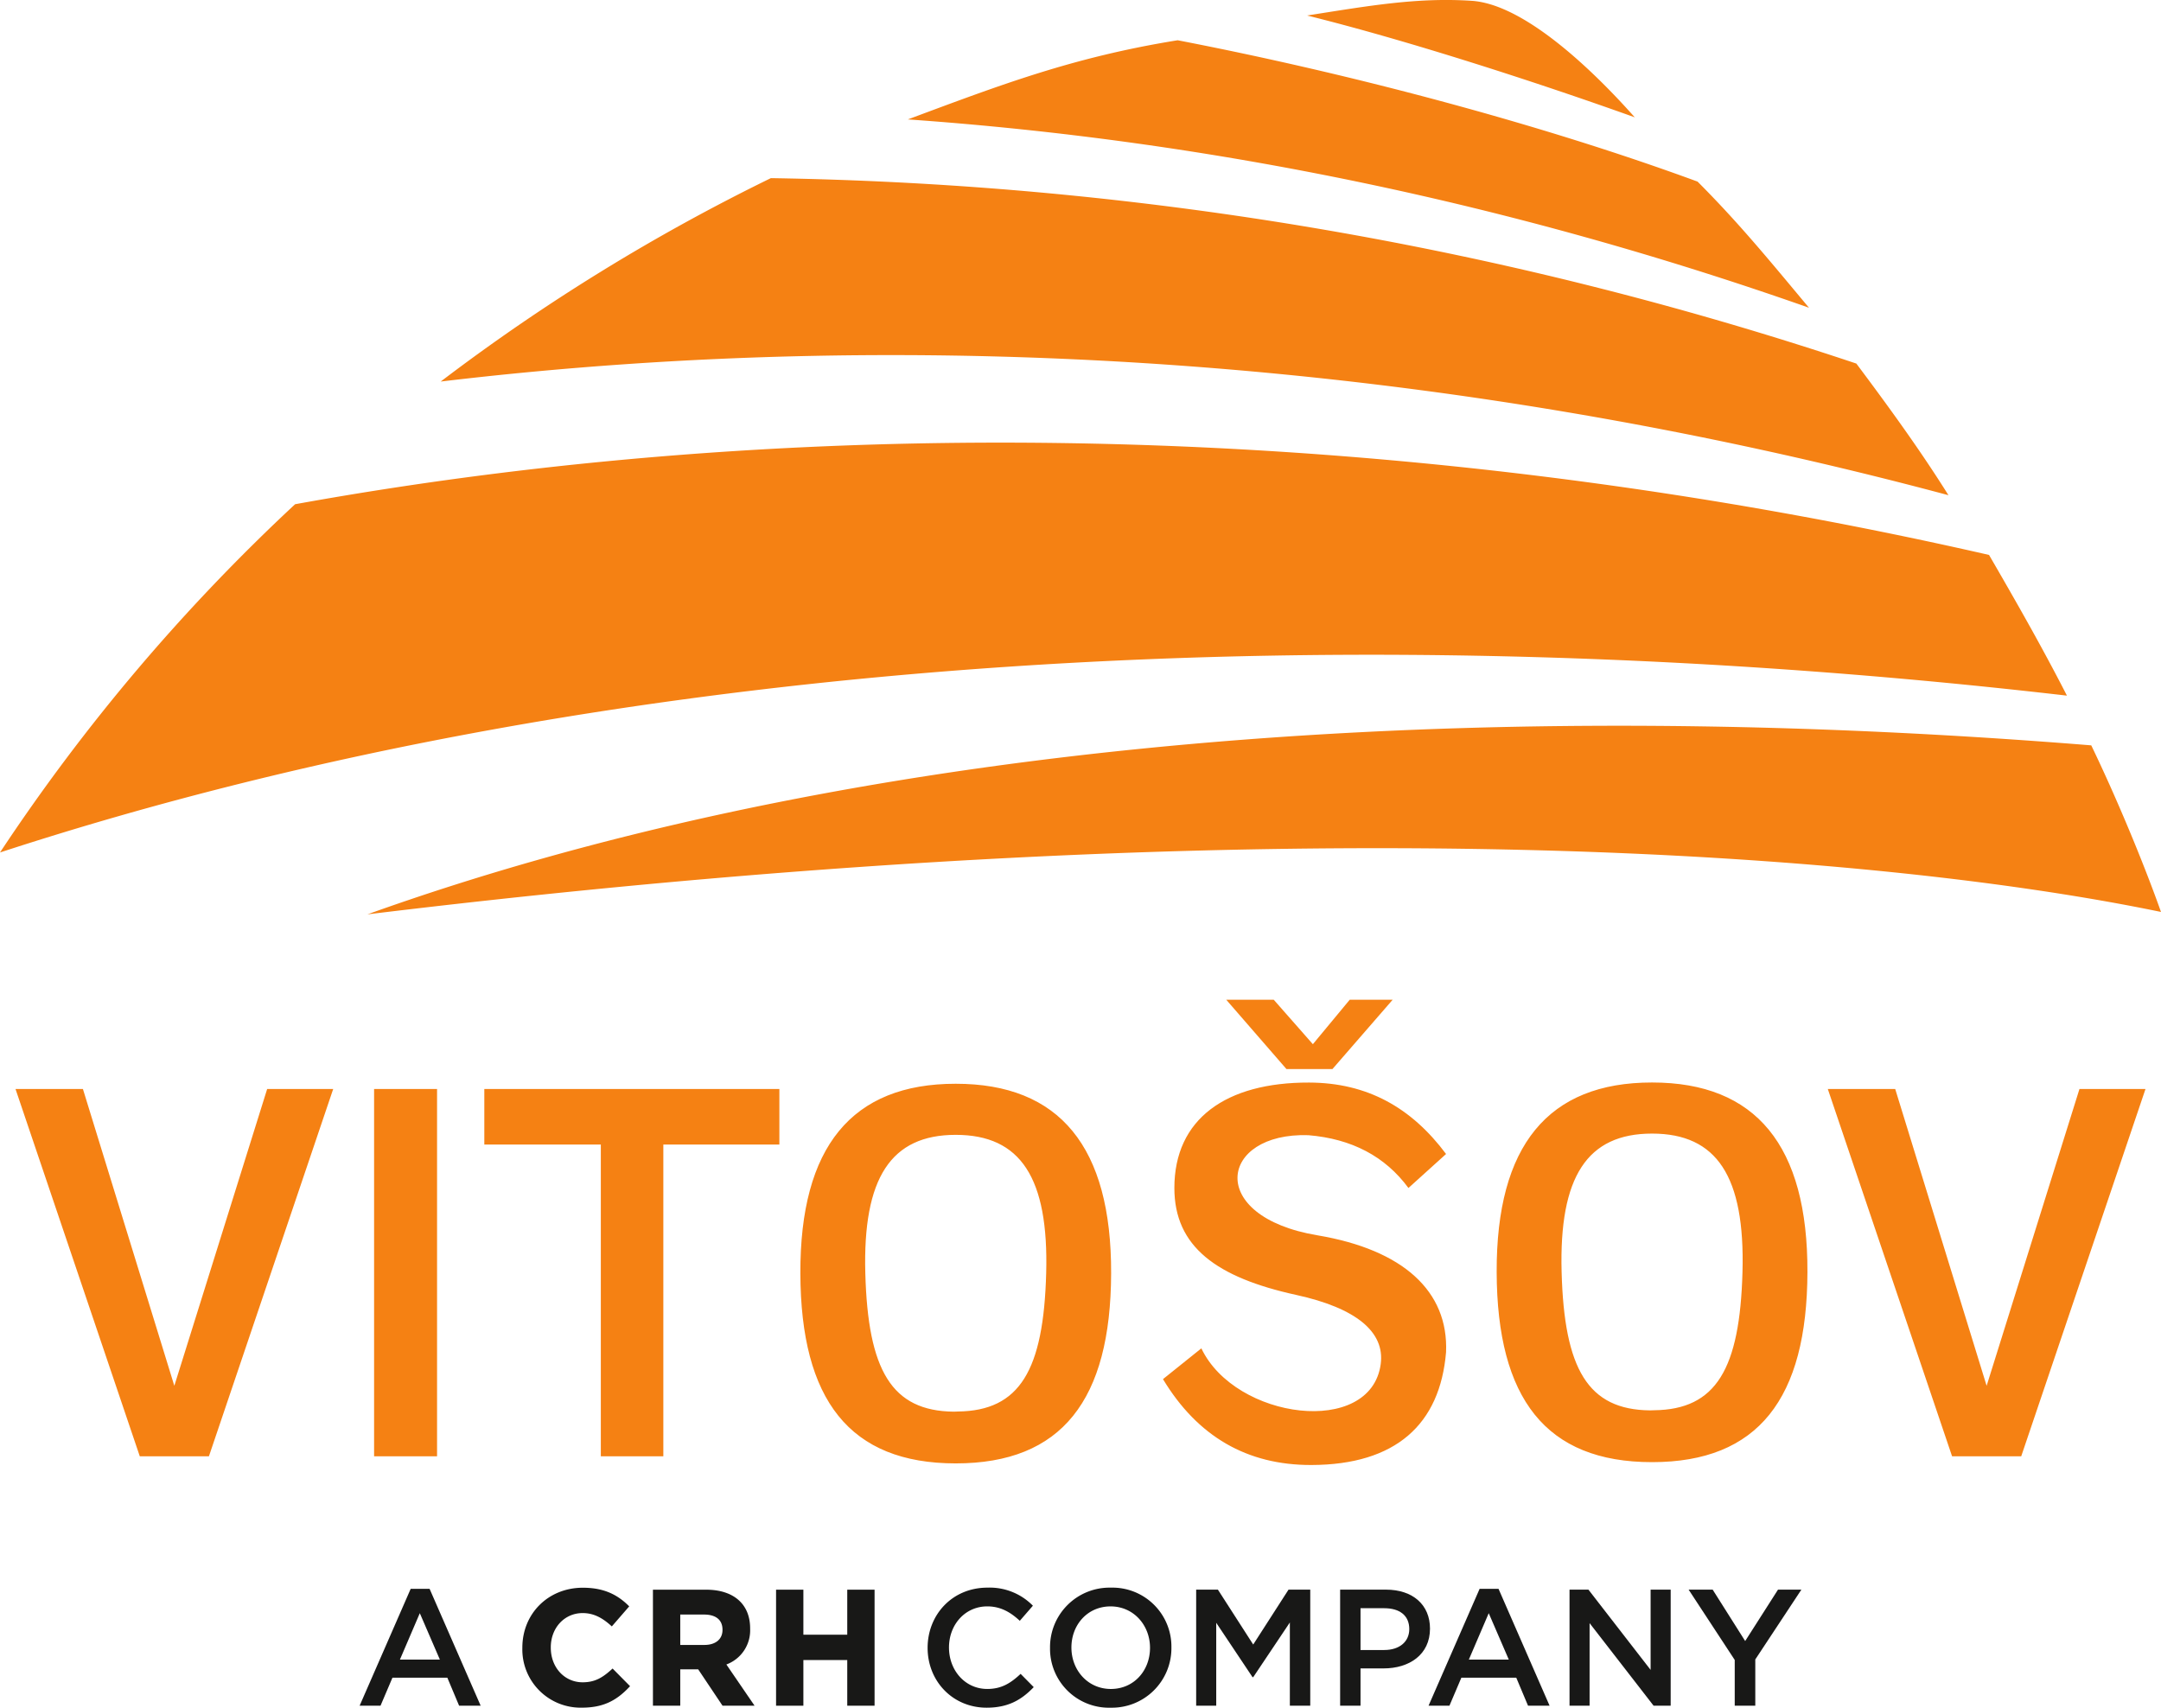
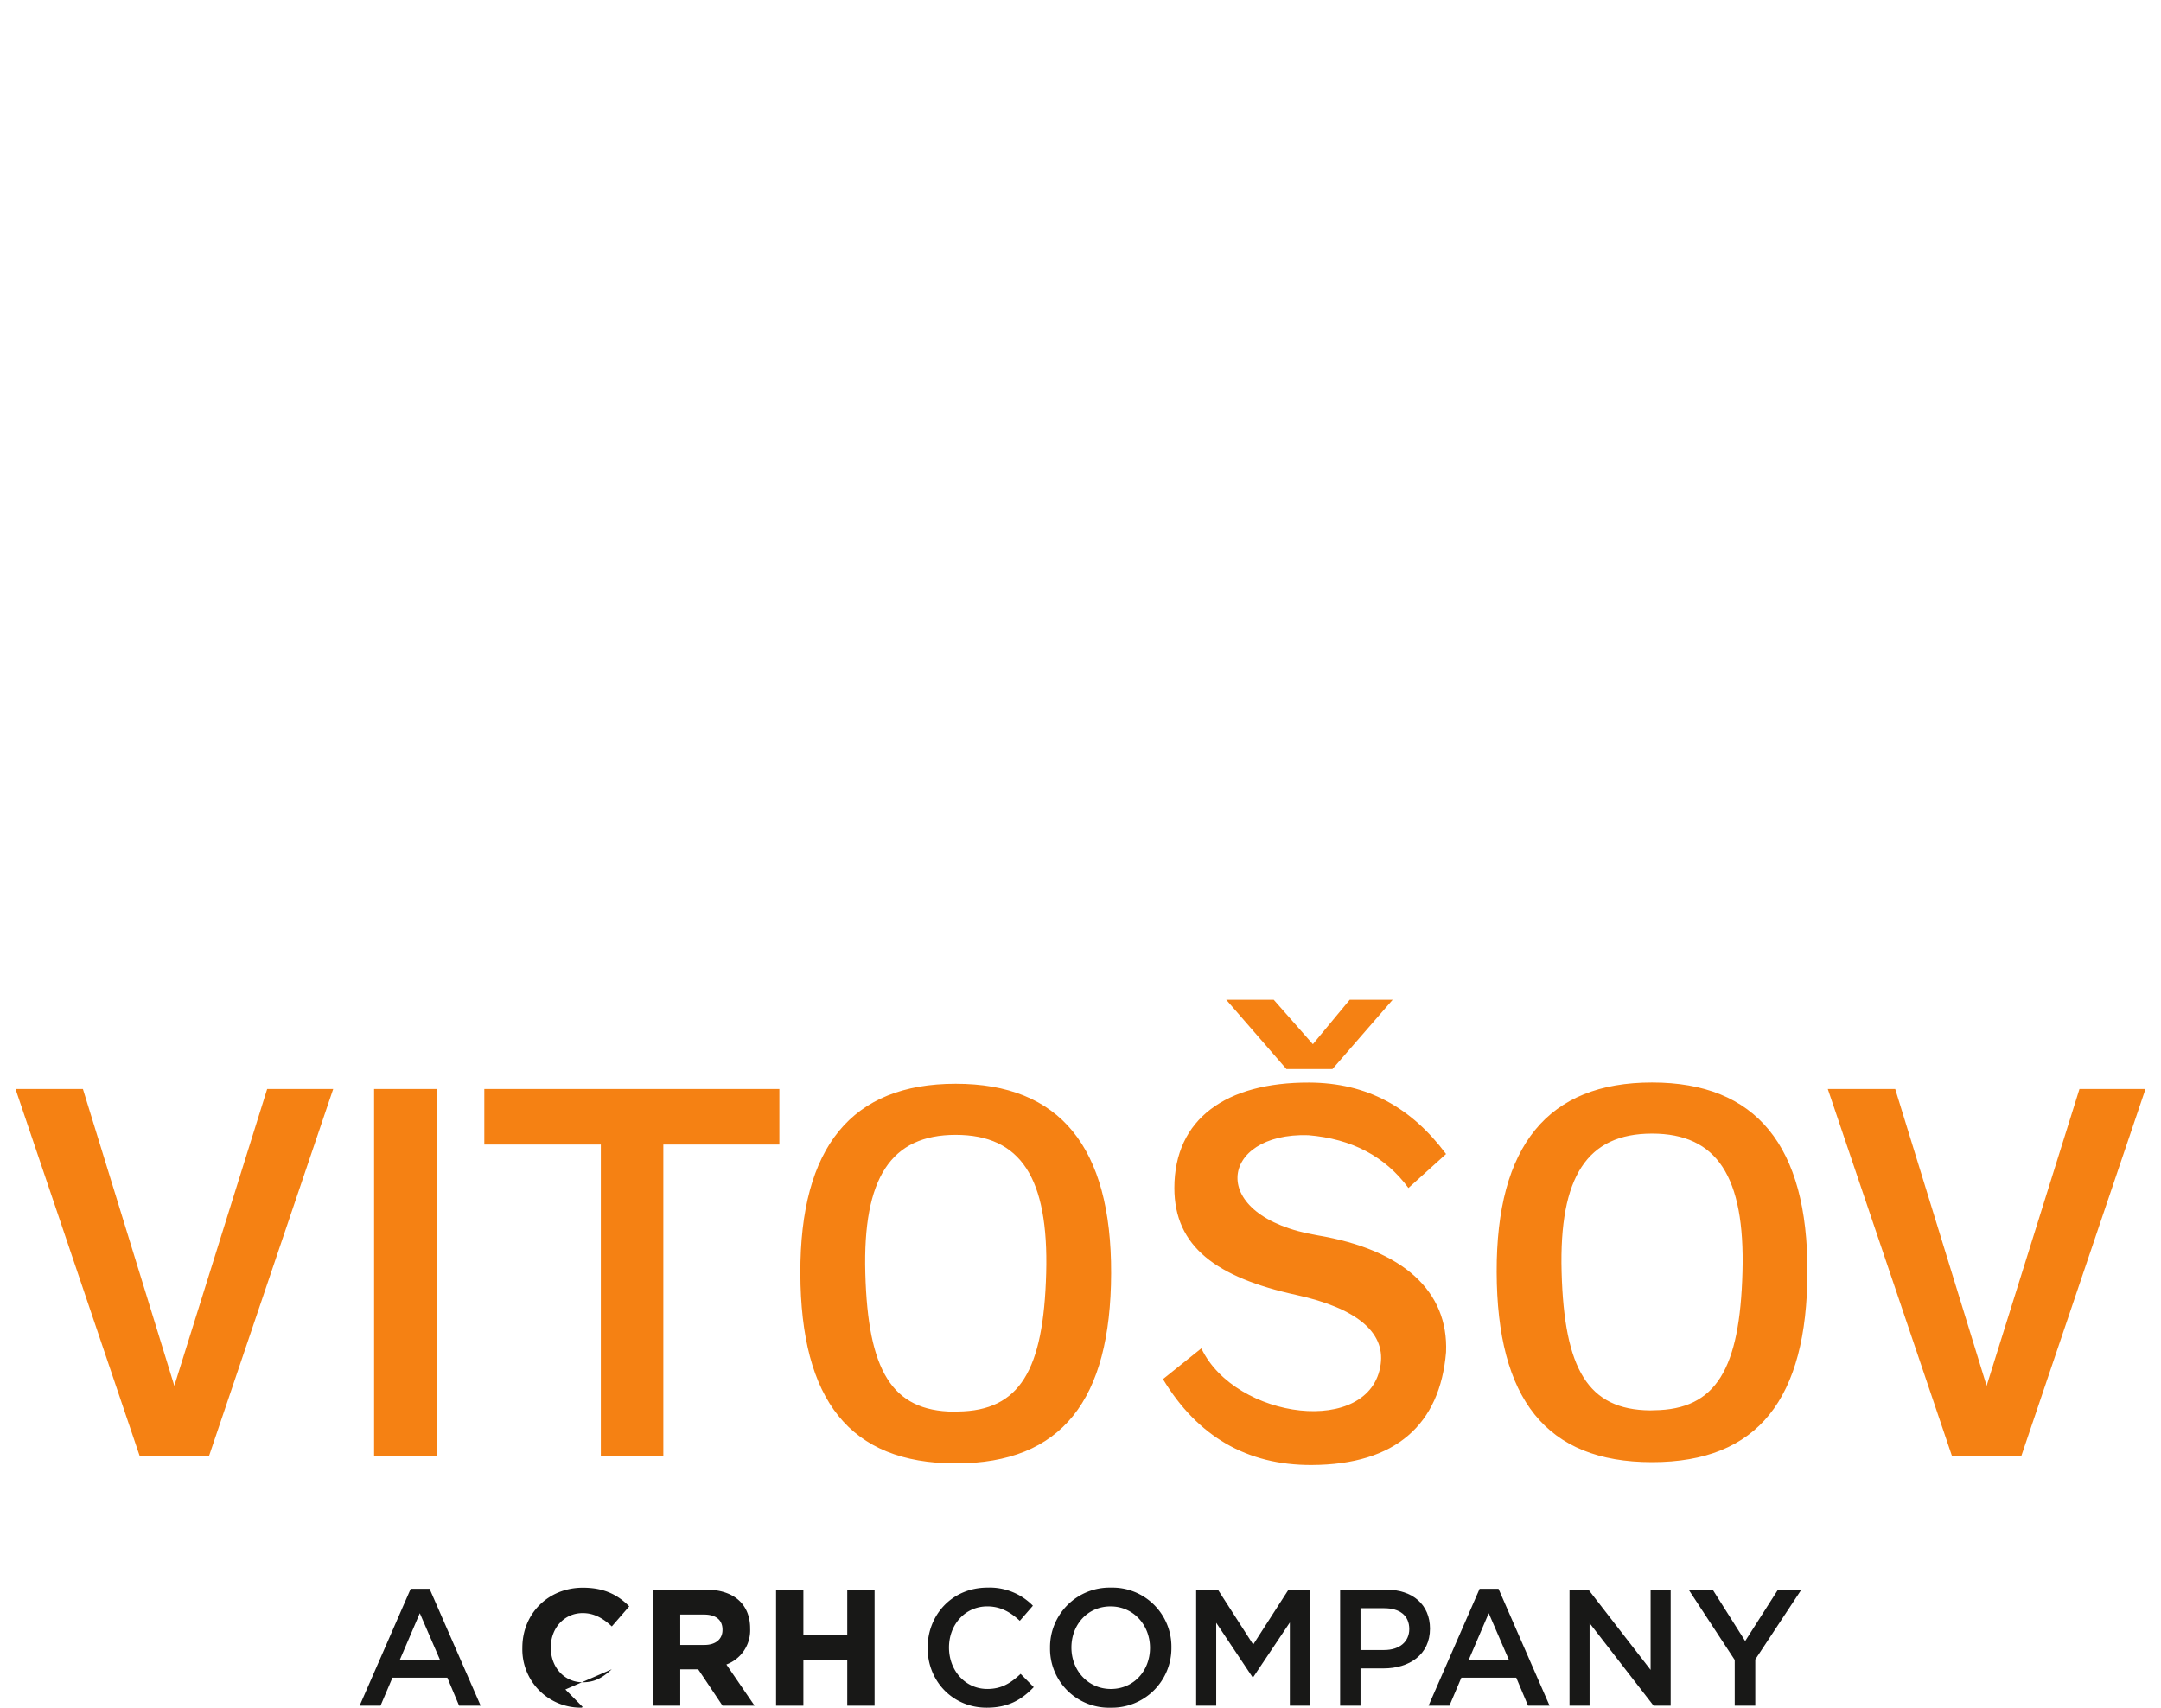
<svg xmlns="http://www.w3.org/2000/svg" width="680.313" height="537.626" viewBox="0 0 680.313 537.626">
  <g id="g10" transform="translate(-207.873 827.821)">
    <g id="g12">
-       <path id="path14" d="M346.613-707.7A623,623,0,0,1,450.55-771.739a1133.5,1133.5,0,0,1,341.728,58.377c10.048,13.42,20.153,27.312,28.995,41.443C663.752-714.093,500.32-726.032,346.613-707.7m147.056-82.526c29.119-10.835,51.865-19.584,84.949-24.921,52.317,10.1,112.654,25.756,163.669,44.5,13.217,13.217,23.177,25.476,35.084,39.712-93.421-32.881-188.312-52.584-283.7-59.291m125.7-32.709c19.716-3.112,34.827-5.747,51.823-4.628,17.368,1.143,39.952,23.844,51.327,36.681-30.92-11.081-71.651-24.255-103.149-32.053M866.227-593.167c7.461,15.437,16.125,36.013,21.959,52.448-82.542-17.105-267.89-35.312-564.628.755,139.7-50.12,324.875-70.779,542.669-53.2M207.873-559.441a608.077,608.077,0,0,1,92.9-109.636c169.665-30.721,355.762-24.608,533.277,15.965,8.473,14.595,16.877,29.341,24.524,44.295C639.984-634.141,406.415-624.3,207.873-559.441" fill="#f58113" fill-rule="evenodd" />
      <path id="path16" d="M325.643-484.985h19.823v115.634H325.643Zm-91.668,0,28.779,93.444,29.228-93.444H312.77L273.647-369.351H251.878L212.754-484.985Zm182.724,17.5v98.132H397.022v-98.132H360.343v-17.5h92.888v17.5Zm92.68,84.042c19.577-.208,27.017-13.007,27.848-43.553.816-30.049-8.063-43.548-28.471-43.548S479.468-457,480.286-426.95c.831,30.545,8.268,43.345,27.847,43.555Zm-.623-103.184q-49.1-.032-48.917,59.677c.123,39.855,15.5,59.841,48.917,59.841s48.795-19.977,48.917-59.833q.184-59.7-48.917-59.685M728.586-383.84c19.577-.207,27.016-13.007,27.847-43.552.817-30.051-8.063-43.549-28.472-43.549S698.674-457.4,699.492-427.35C700.321-396.8,707.761-384,727.34-383.8Zm-.625-103.185q-49.1-.03-48.916,59.68c.124,39.855,15.5,59.842,48.916,59.842s48.795-19.981,48.919-59.835q.184-59.706-48.919-59.688m-76.689,33.211,11.843-10.7c-10.912-14.62-24.808-22.436-43.125-22.491-26.156-.079-42.405,11.469-42.408,33.189,0,18.489,13.276,28.179,38.4,33.68,18.824,4.12,27.924,11.651,26.559,21.773-3.111,23.025-45.759,17.525-56.464-4.965l-12.081,9.691q16.362,27.112,46.713,27.035c26.557-.068,40.505-12.772,42.405-35.532.8-19.144-13.461-32.245-40.492-36.78-35.292-5.92-30.86-32.423-2.868-31.523q20.542,1.71,31.521,16.627m-57.363-59.273,18.961,21.831h14.473l18.963-21.831H632.788l-11.605,14-12.317-13.993Zm210.6,28.1,28.779,93.444,29.227-93.444h20.789L844.182-369.351H822.413L783.289-484.985" fill="#f58113" fill-rule="evenodd" />
      <path id="path18" d="M340.035-319.95l-6.264,14.616h12.58Zm19.159,29.129h-6.787l-3.707-8.824H331.422l-3.759,8.824h-6.577l16.077-36.8h5.952l16.079,36.8" fill="#181817" />
-       <path id="path20" d="M400.464-302.293c-2.859,2.6-5.275,4.1-9.169,4.1-5.715,0-10.025-4.685-10.025-10.895v-.105c0-6.151,4.311-10.793,10.025-10.793,3.155,0,5.9,1.22,8.915,3.949l.275.247,5.475-6.313-.24-.235c-3.953-3.893-8.385-5.628-14.373-5.628-10.851,0-19.033,8.117-19.033,18.879v.1a18.34,18.34,0,0,0,18.727,18.776c6.291,0,10.621-1.885,14.947-6.509l.236-.253-5.5-5.556-.255.232" fill="#181817" />
+       <path id="path20" d="M400.464-302.293c-2.859,2.6-5.275,4.1-9.169,4.1-5.715,0-10.025-4.685-10.025-10.895v-.105c0-6.151,4.311-10.793,10.025-10.793,3.155,0,5.9,1.22,8.915,3.949l.275.247,5.475-6.313-.24-.235c-3.953-3.893-8.385-5.628-14.373-5.628-10.851,0-19.033,8.117-19.033,18.879v.1a18.34,18.34,0,0,0,18.727,18.776l.236-.253-5.5-5.556-.255.232" fill="#181817" />
      <path id="path22" d="M422.027-319.522h7.467c3.76,0,5.829,1.691,5.829,4.759v.1c0,2.9-2.175,4.707-5.676,4.707h-7.62Zm22,4.453v-.1c0-7.628-5.184-12.179-13.867-12.179H413.427v36.529h8.6v-11.461h5.639l7.565,11.3.108.159h10.083L436.546-303.8a11.466,11.466,0,0,0,7.48-11.271" fill="#181817" />
      <path id="path24" d="M474.6-327.35v14.173H460.788V-327.35h-8.6v36.529h8.6V-305.2H474.6v14.377h8.6V-327.35h-8.6" fill="#181817" />
      <path id="path26" d="M518.483-290.2c-10.649,0-18.584-8.3-18.584-18.843,0-10.441,7.777-18.952,18.845-18.952a19.046,19.046,0,0,1,14.3,5.691l-4.123,4.751c-2.924-2.715-6.056-4.54-10.232-4.54-6.995,0-12.06,5.74-12.06,12.945s5.065,13.051,12.06,13.051c4.488,0,7.36-1.829,10.492-4.751l4.125,4.175c-3.812,3.969-7.988,6.473-14.827,6.473" fill="#181817" />
      <path id="path28" d="M557.491-322.089c-7.257,0-12.321,5.792-12.321,12.945s5.169,13.051,12.425,13.051,12.319-5.8,12.319-12.945-5.168-13.051-12.423-13.051Zm0,31.893a18.558,18.558,0,0,1-19.053-18.843,18.733,18.733,0,0,1,19.157-18.952,18.562,18.562,0,0,1,19.055,18.847A18.734,18.734,0,0,1,557.491-290.2" fill="#181817" />
      <path id="path30" d="M602.4-299.8h-.208l-11.433-17.124v26.1h-6.316v-36.544h6.839L602.4-310.082l11.119-17.283h6.839v36.544h-6.421v-26.208L602.4-299.8" fill="#181817" />
      <path id="path32" d="M643.652-321.515h-7.467v13.156h7.467c4.855,0,7.883-2.665,7.883-6.58,0-4.333-3.08-6.576-7.883-6.576Zm-.209,18.949h-7.257v11.745h-6.42v-36.544h14.409c8.508,0,13.884,4.805,13.884,12.271,0,8.248-6.577,12.528-14.616,12.528" fill="#181817" />
      <path id="path34" d="M676.548-319.95l-6.263,14.616h12.579ZM695.7-290.821H688.92l-3.707-8.824H667.934l-3.759,8.824H657.6l16.079-36.8h5.951l16.077,36.8" fill="#181817" />
      <path id="path36" d="M727.509-327.365h6.317v36.544h-5.377l-20.151-26v26h-6.316v-36.544h5.951L727.509-302.1v-25.269" fill="#181817" />
      <path id="path38" d="M760.462-290.821H753.99v-14.408l-14.515-22.136h7.571l10.232,16.185,10.336-16.185h7.36l-14.512,21.98v14.564" fill="#181817" />
    </g>
  </g>
</svg>